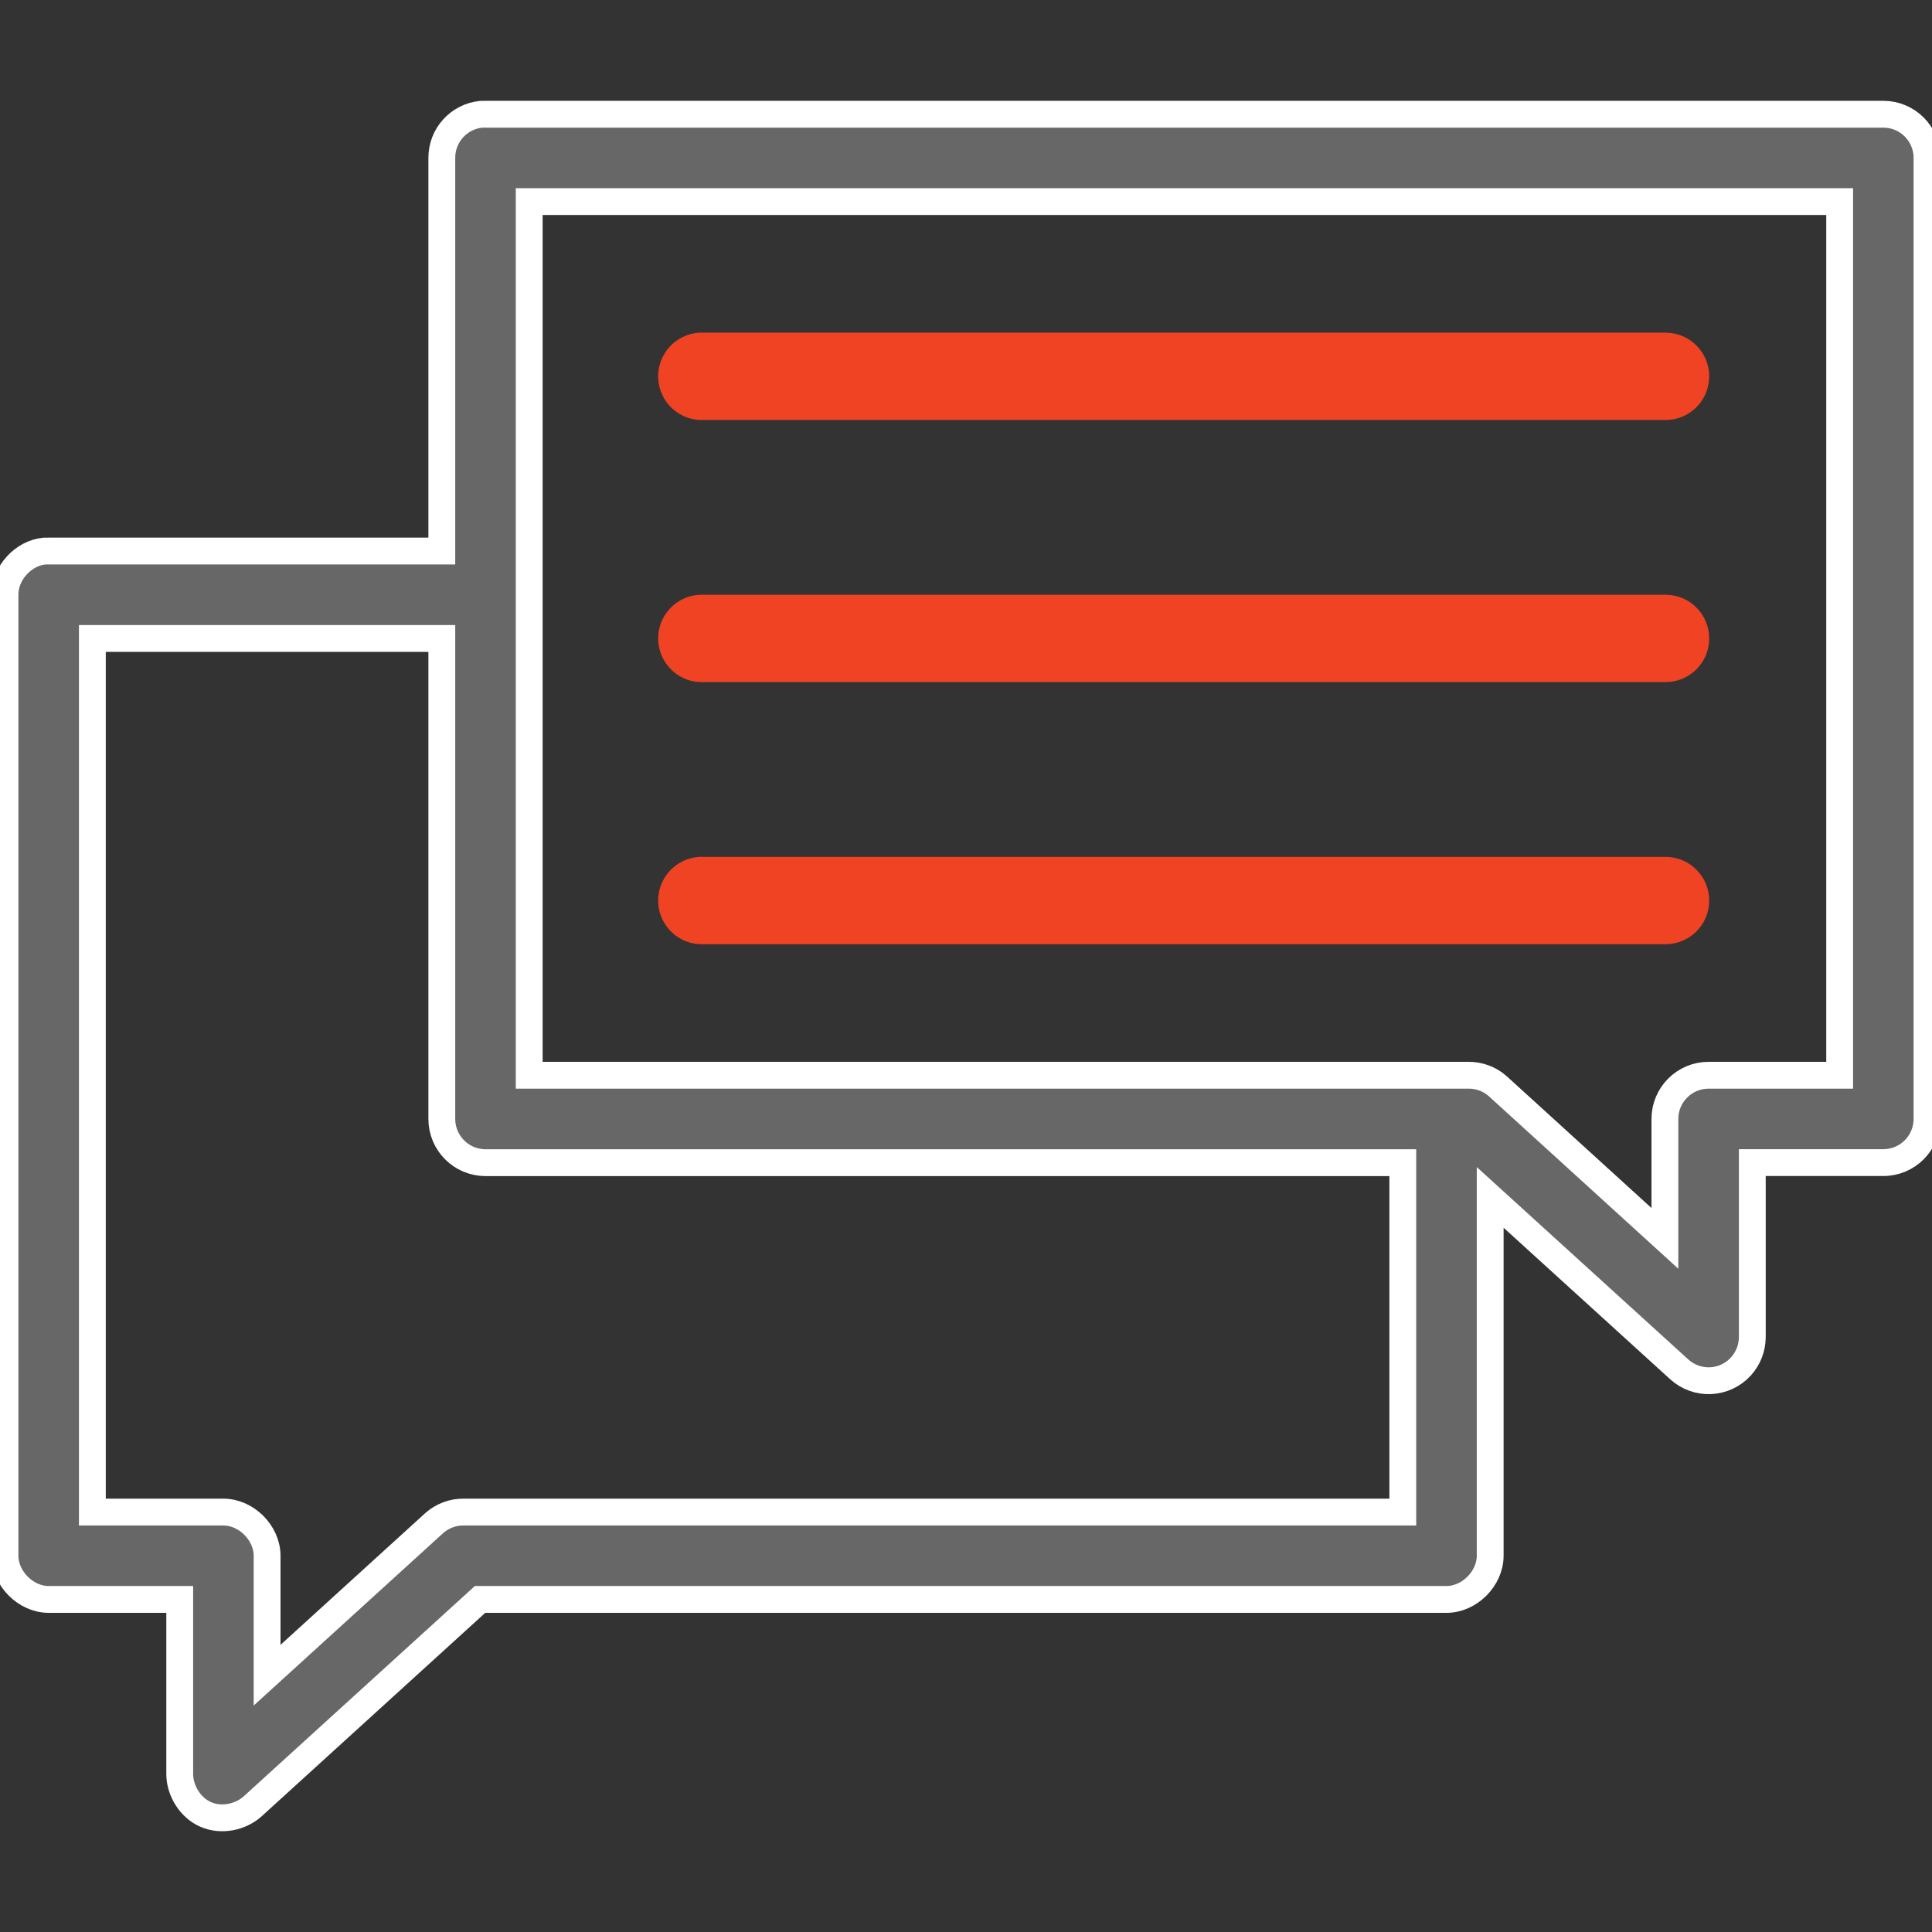
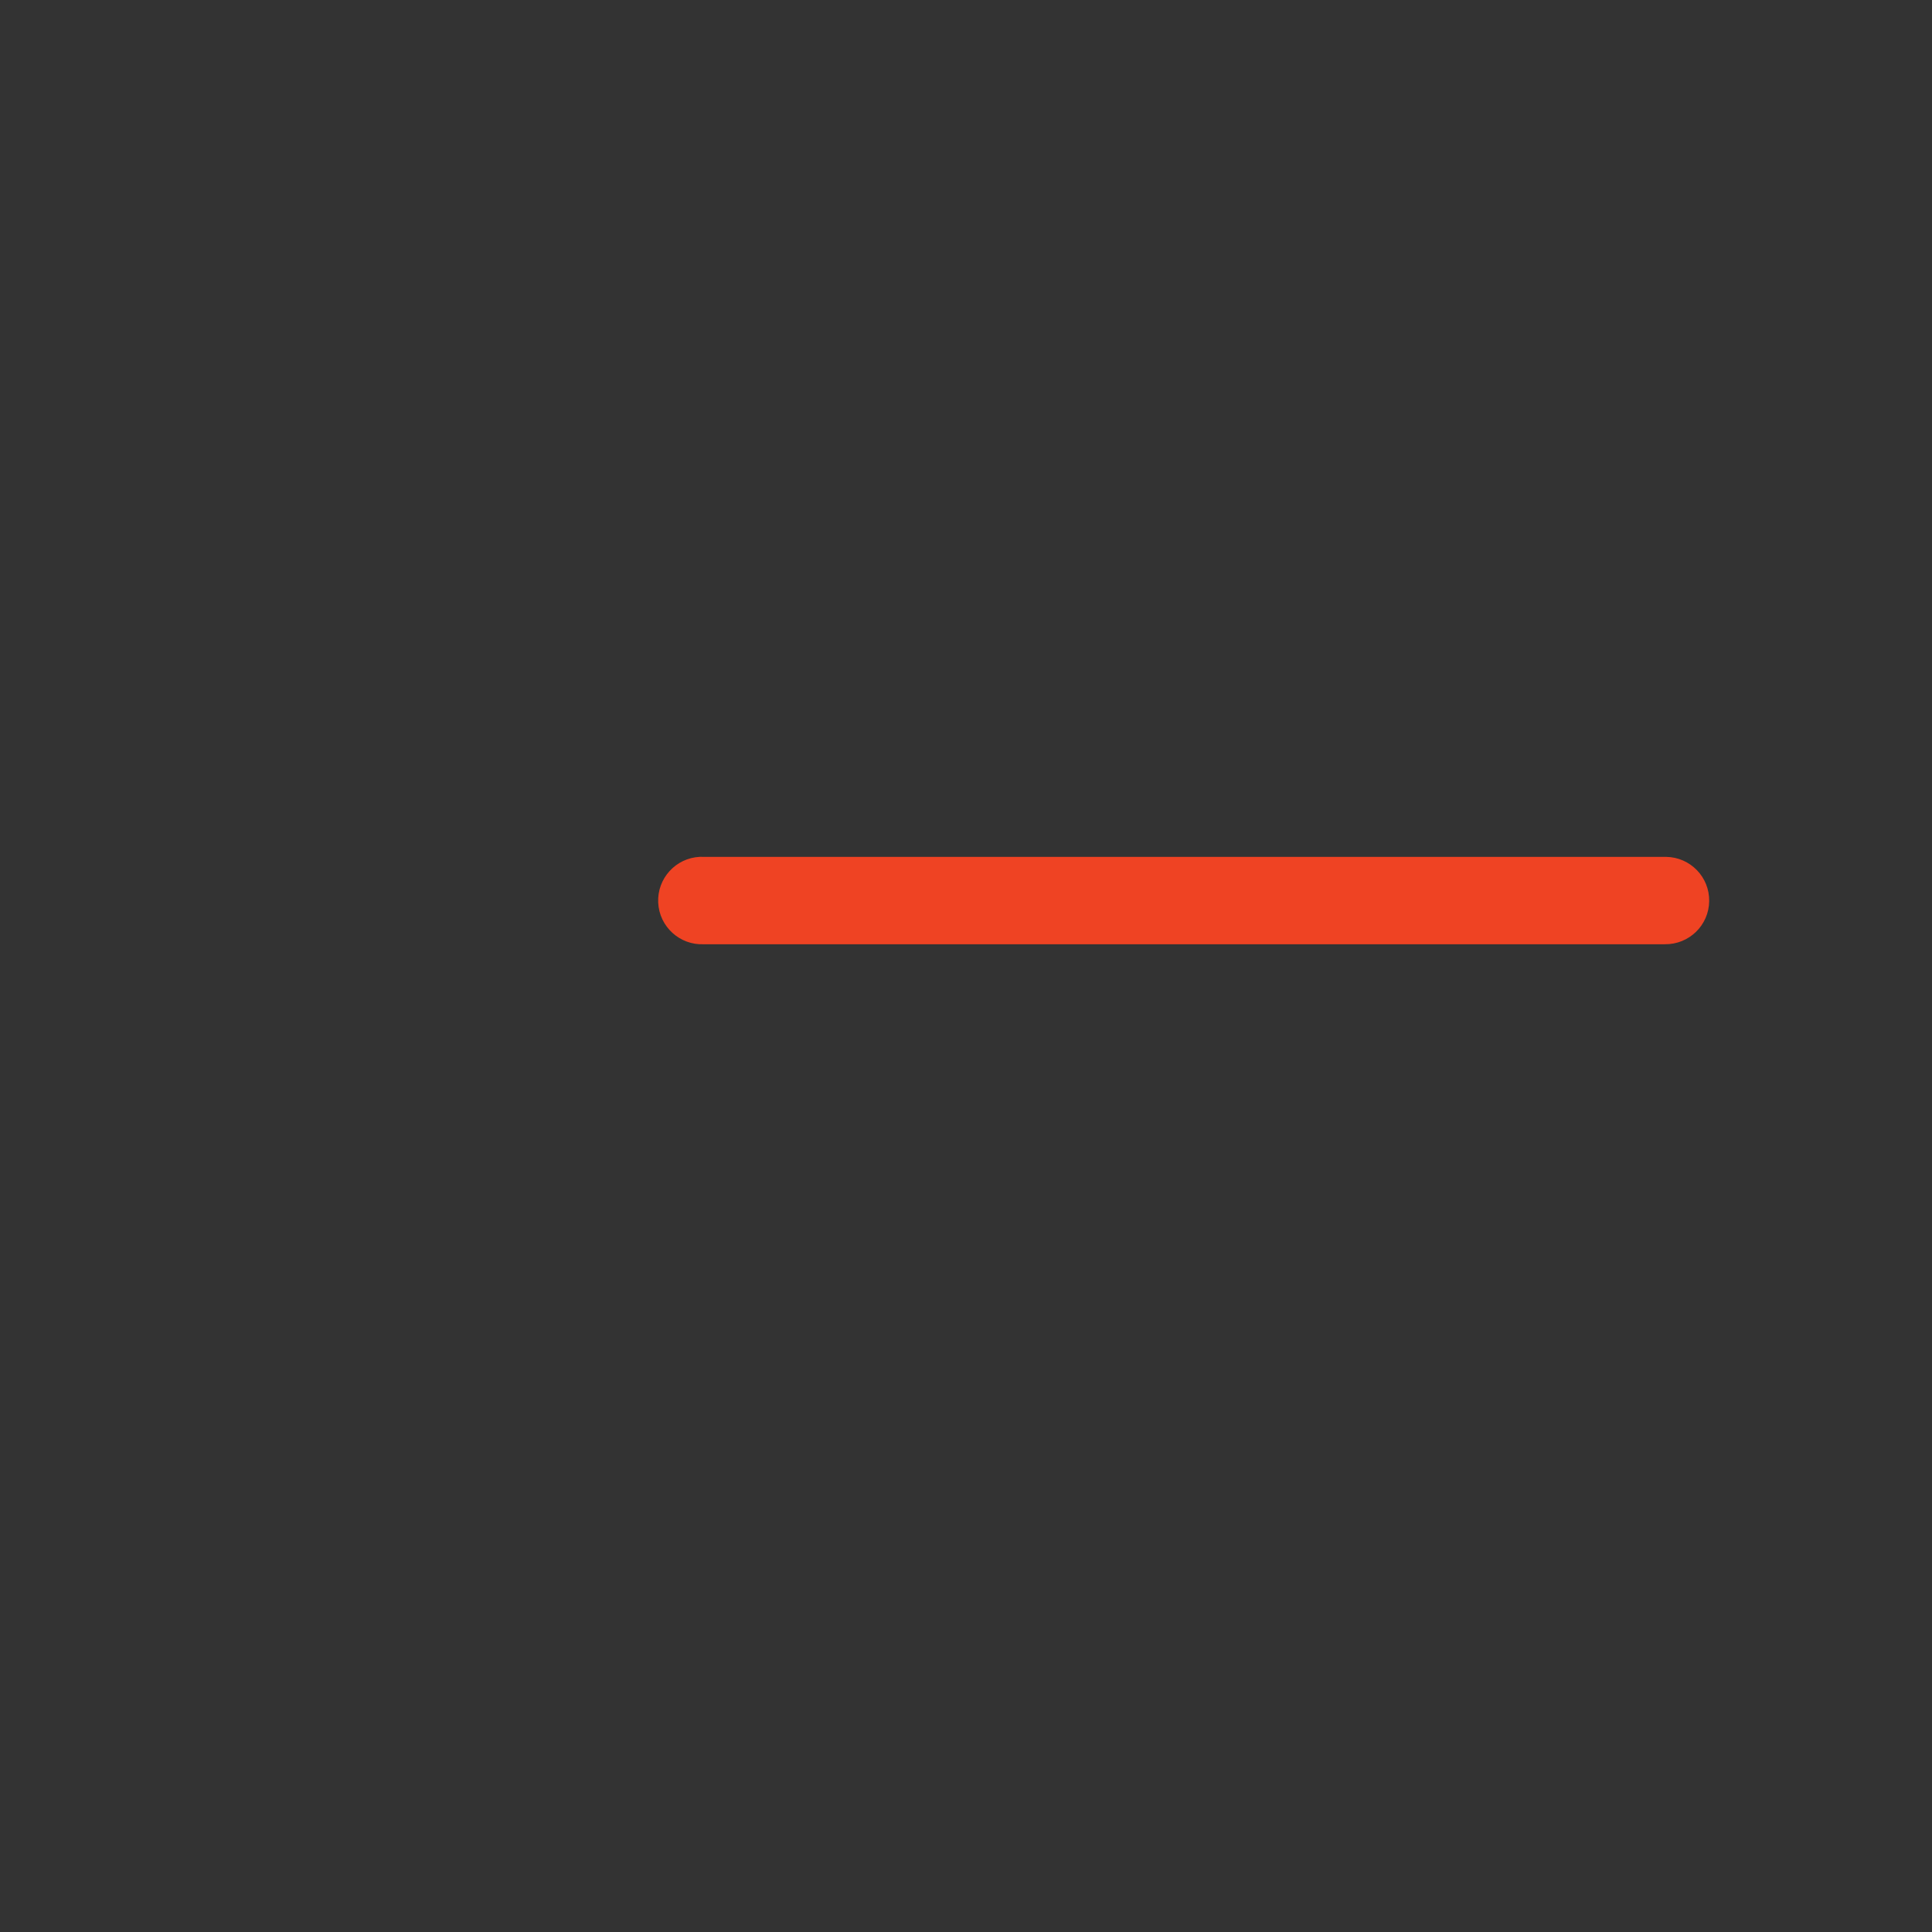
<svg xmlns="http://www.w3.org/2000/svg" version="1.1" x="0px" y="0px" width="72px" height="72px" viewBox="0 0 72 72" enable-background="new 0 0 72 72" xml:space="preserve">
  <rect x="0" y="0" width="72" height="72" fill="#333333" stroke="none" />
  <g id="Layer_2">
</g>
  <g id="Layer_1">
    <g>
      <g transform="translate(0,-952.362)">
-         <path fill="#676767" stroke="#FFFFFF" stroke-miterlimit="10" d="M17.941,956.62c-0.839,0.079-1.479,0.785-1.476,1.627v14.651     H1.814c-0.051-0.002-0.102-0.002-0.152,0c-0.8,0.075-1.479,0.824-1.476,1.628v35.813c0.001,0.854,0.776,1.629,1.628,1.629h4.884     v6.511c0.004,0.625,0.395,1.25,0.967,1.502c0.571,0.251,1.292,0.114,1.755-0.306l8.47-7.707h36.017     c0.853,0,1.628-0.775,1.628-1.629v-13.353l7.047,6.409c0.665,0.604,1.694,0.555,2.299-0.112c0.269-0.297,0.419-0.683,0.422-1.083     v-6.511h4.883c0.899,0,1.628-0.729,1.628-1.629v-35.814c0-0.899-0.729-1.627-1.628-1.627H18.094     C18.042,956.617,17.992,956.617,17.941,956.62z M19.722,959.875h48.837v32.558h-4.884c-0.9,0-1.629,0.729-1.629,1.628v4.452     l-6.231-5.673c-0.301-0.267-0.69-0.41-1.094-0.407H19.722V959.875z M3.442,976.155h13.023v17.907c0,0.9,0.729,1.629,1.628,1.629     h34.185v13.022H17.279c-0.397-0.008-0.795,0.144-1.093,0.407l-6.232,5.672v-4.452c0-0.851-0.775-1.627-1.627-1.627H3.442V976.155     z" />
-       </g>
-       <path fill="#EF4323" d="M26.081,12.397c-0.899,0.042-1.594,0.805-1.552,1.704c0.042,0.9,0.805,1.594,1.704,1.552h35.813    c0.9,0.013,1.64-0.706,1.65-1.605c0.015-0.899-0.705-1.638-1.604-1.65c-0.017,0-0.03,0-0.047,0H26.233    C26.183,12.395,26.131,12.395,26.081,12.397z" />
-       <path fill="#EF4323" d="M26.081,22.164c-0.899,0.042-1.594,0.805-1.552,1.704c0.042,0.899,0.805,1.594,1.704,1.552h35.813    c0.9,0.013,1.64-0.706,1.65-1.604c0.015-0.899-0.705-1.638-1.604-1.651c-0.017,0-0.03,0-0.047,0H26.233    C26.183,22.162,26.131,22.162,26.081,22.164z" />
+         </g>
      <path fill="#EF4323" d="M26.081,31.932c-0.899,0.042-1.594,0.806-1.552,1.705c0.042,0.898,0.805,1.594,1.704,1.552h35.813    c0.9,0.011,1.64-0.707,1.65-1.606c0.015-0.898-0.705-1.637-1.604-1.65c-0.017,0-0.03,0-0.047,0H26.233    C26.183,31.93,26.131,31.93,26.081,31.932z" />
    </g>
  </g>
</svg>